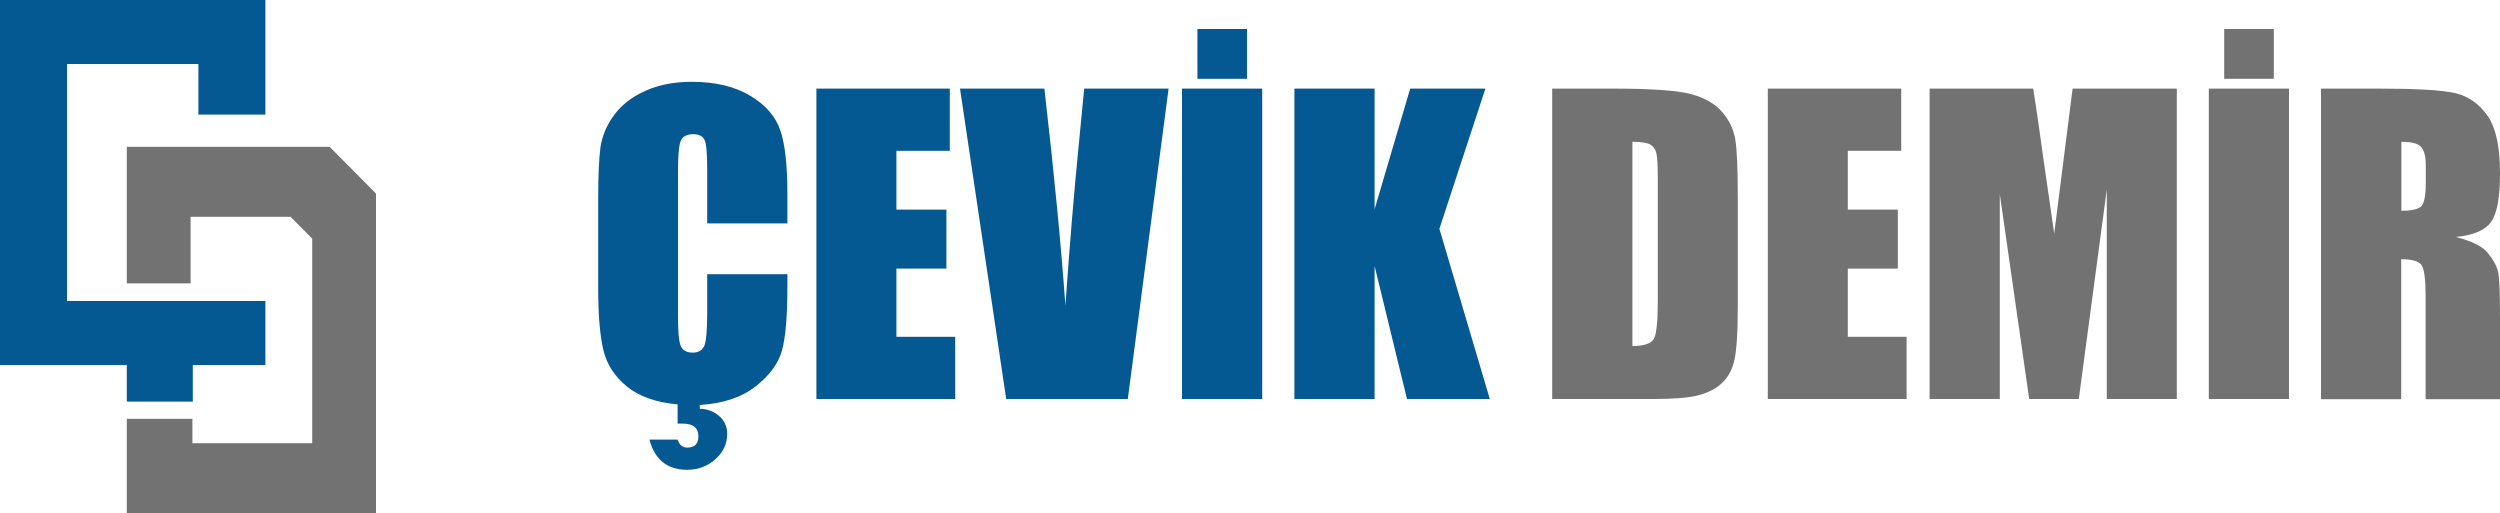
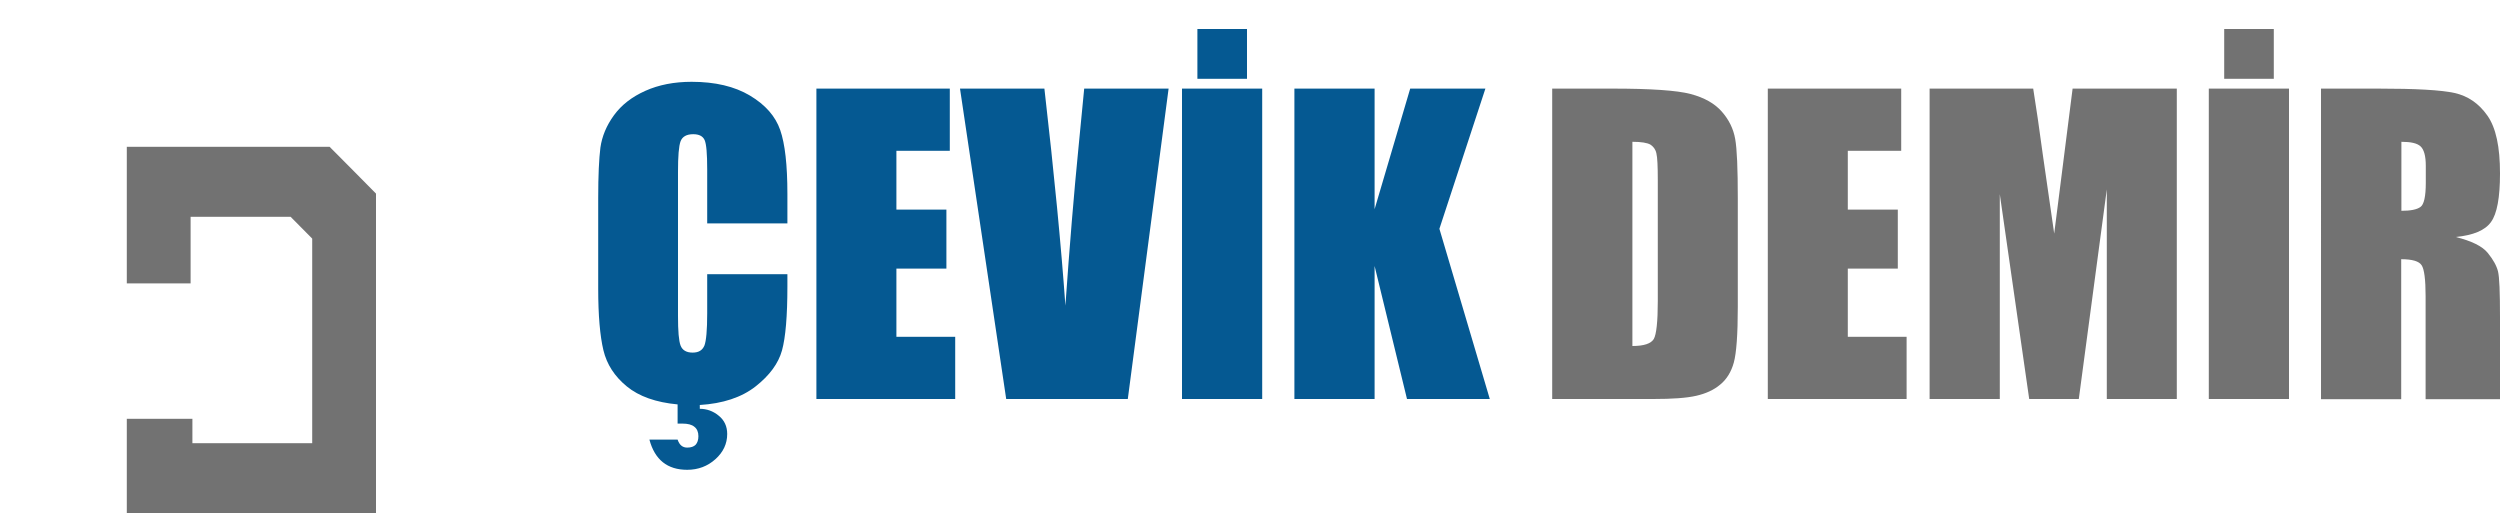
<svg xmlns="http://www.w3.org/2000/svg" id="Layer_2" data-name="Layer 2" viewBox="0 0 125 25.66">
  <defs>
    <style>
      .cls-1 {
        fill: #055992;
      }

      .cls-2 {
        fill: #727272;
      }
    </style>
  </defs>
  <g id="katman_1" data-name="katman 1">
    <g>
-       <polygon class="cls-1" points="9.92 5.73 9.92 3.2 3.35 3.2 3.35 15.05 13.27 15.05 13.27 18.25 9.64 18.25 9.64 20.08 6.34 20.08 6.34 18.25 0 18.25 0 0 13.27 0 13.27 5.73 9.92 5.73" />
      <path class="cls-2" d="m18.8,9.68v15.98H6.34v-4.72h3.28v1.22h5.99v-10.23l-1.08-1.09h-5v3.33h-3.19v-6.83h10.14c.91.91,1.42,1.43,2.32,2.34Z" />
      <g>
        <path class="cls-1" d="m34.99,20.26v.18c.34,0,.66.11.94.34.29.23.43.54.43.92,0,.49-.2.91-.59,1.26-.39.35-.86.53-1.41.53-.99,0-1.62-.5-1.89-1.51h1.41c.09.27.25.4.48.4.19,0,.33-.05.42-.14.09-.1.14-.24.14-.43,0-.21-.07-.37-.2-.47-.13-.11-.33-.16-.59-.16h-.25v-.96c-1.08-.1-1.93-.4-2.54-.9-.61-.5-1-1.1-1.17-1.81-.17-.71-.26-1.74-.26-3.08v-4.53c0-1.12.04-1.96.11-2.52.08-.56.3-1.1.68-1.62.38-.52.9-.92,1.57-1.22s1.44-.45,2.31-.45c1.18,0,2.15.23,2.92.69.77.46,1.27,1.03,1.51,1.72.24.69.36,1.75.36,3.2v1.47h-4.01v-2.7c0-.78-.04-1.27-.13-1.47-.09-.19-.27-.29-.57-.29-.33,0-.54.12-.63.35-.09.24-.13.75-.13,1.53v7.21c0,.75.04,1.25.13,1.48.09.23.29.35.6.35s.49-.12.59-.35c.09-.23.14-.77.14-1.62v-1.95h4.01v.6c0,1.49-.09,2.56-.27,3.21-.18.65-.62,1.25-1.32,1.8-.7.55-1.64.86-2.8.93Z" />
        <path class="cls-1" d="m40.81,4.43h6.68v3.11h-2.67v2.94h2.5v2.95h-2.5v3.41h2.94v3.11h-6.94V4.43Z" />
        <path class="cls-1" d="m58.43,4.43l-2.04,15.52h-6.08l-2.31-15.52h4.22c.49,4.27.84,7.89,1.05,10.85.21-2.99.43-5.65.66-7.96l.28-2.89h4.22Z" />
        <path class="cls-1" d="m63.11,4.43v15.52h-4.01V4.43h4.01Zm-.76-2.98v2.49h-2.48V1.45h2.48Z" />
        <path class="cls-1" d="m74.27,4.43l-2.3,7.01,2.52,8.51h-4.14l-1.62-6.65v6.65h-4.01V4.43h4.01v6.03l1.78-6.03h3.76Z" />
      </g>
      <g>
        <path class="cls-2" d="m77.61,4.43h3c1.93,0,3.24.09,3.92.27.68.18,1.2.47,1.56.88.36.41.58.86.67,1.37.09.5.13,1.49.13,2.96v5.43c0,1.39-.07,2.32-.2,2.79-.13.47-.36.84-.68,1.1-.32.27-.72.45-1.2.56-.48.11-1.19.16-2.15.16h-5.05V4.43Zm4.01,2.66v10.21c.58,0,.93-.12,1.07-.35.13-.23.2-.87.2-1.9v-6.03c0-.7-.02-1.15-.07-1.35-.04-.2-.15-.34-.3-.44-.16-.09-.46-.14-.89-.14Z" />
        <path class="cls-2" d="m88.38,4.43h6.68v3.11h-2.67v2.94h2.5v2.95h-2.5v3.41h2.94v3.11h-6.94V4.43Z" />
        <path class="cls-2" d="m108.84,4.43v15.52h-3.5v-10.48s-1.4,10.48-1.4,10.48h-2.48l-1.47-10.24v10.24h-3.51V4.43h5.18c.15.93.31,2.03.48,3.3l.57,3.95.92-7.25h5.21Z" />
        <path class="cls-2" d="m114.45,4.43v15.52h-4.01V4.43h4.01Zm-.76-2.98v2.49h-2.48V1.45h2.48Z" />
        <path class="cls-2" d="m116.06,4.43h2.83c1.89,0,3.17.07,3.84.22s1.21.52,1.64,1.13.63,1.57.63,2.89c0,1.21-.15,2.02-.45,2.43-.3.42-.88.66-1.76.75.79.2,1.33.46,1.6.8.27.33.44.64.51.92s.1,1.04.1,2.3v4.09h-3.72v-5.16c0-.83-.07-1.35-.2-1.54-.13-.2-.47-.3-1.02-.3v7h-4.01V4.43Zm4.01,2.66v3.45c.45,0,.77-.06.95-.19.18-.12.27-.53.27-1.21v-.85c0-.49-.09-.81-.26-.97s-.49-.23-.96-.23Z" />
      </g>
    </g>
  </g>
</svg>